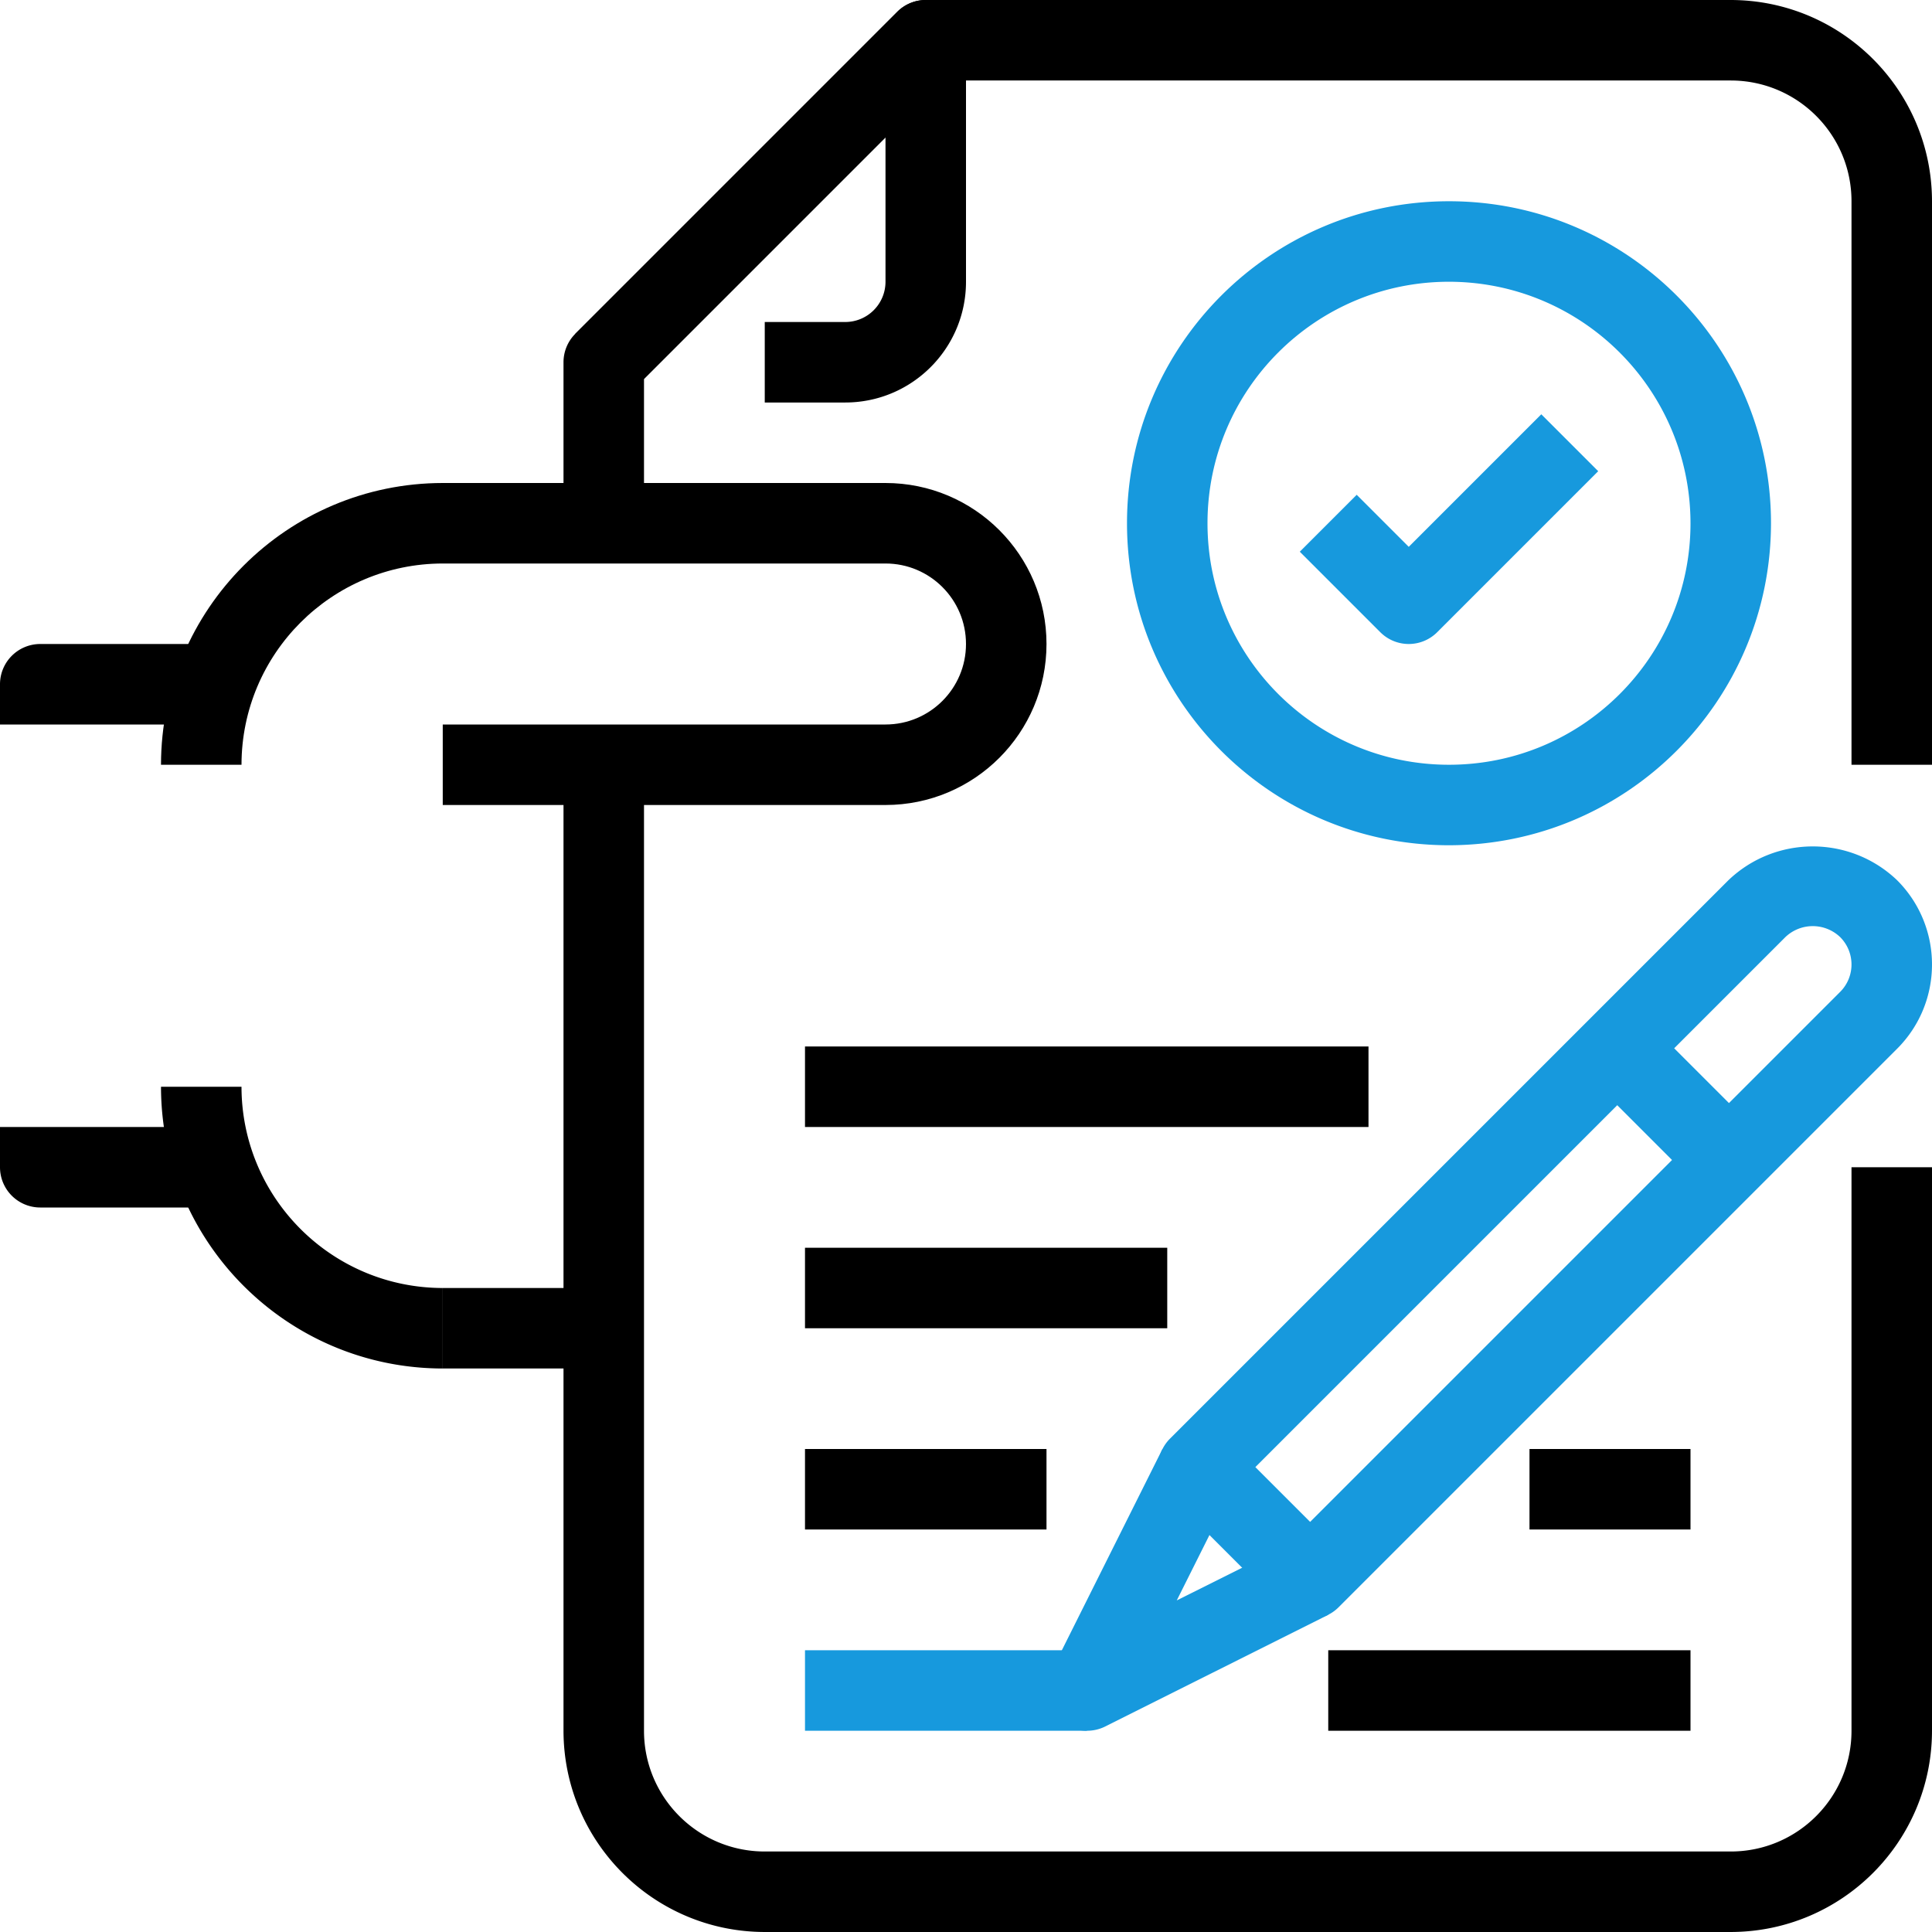
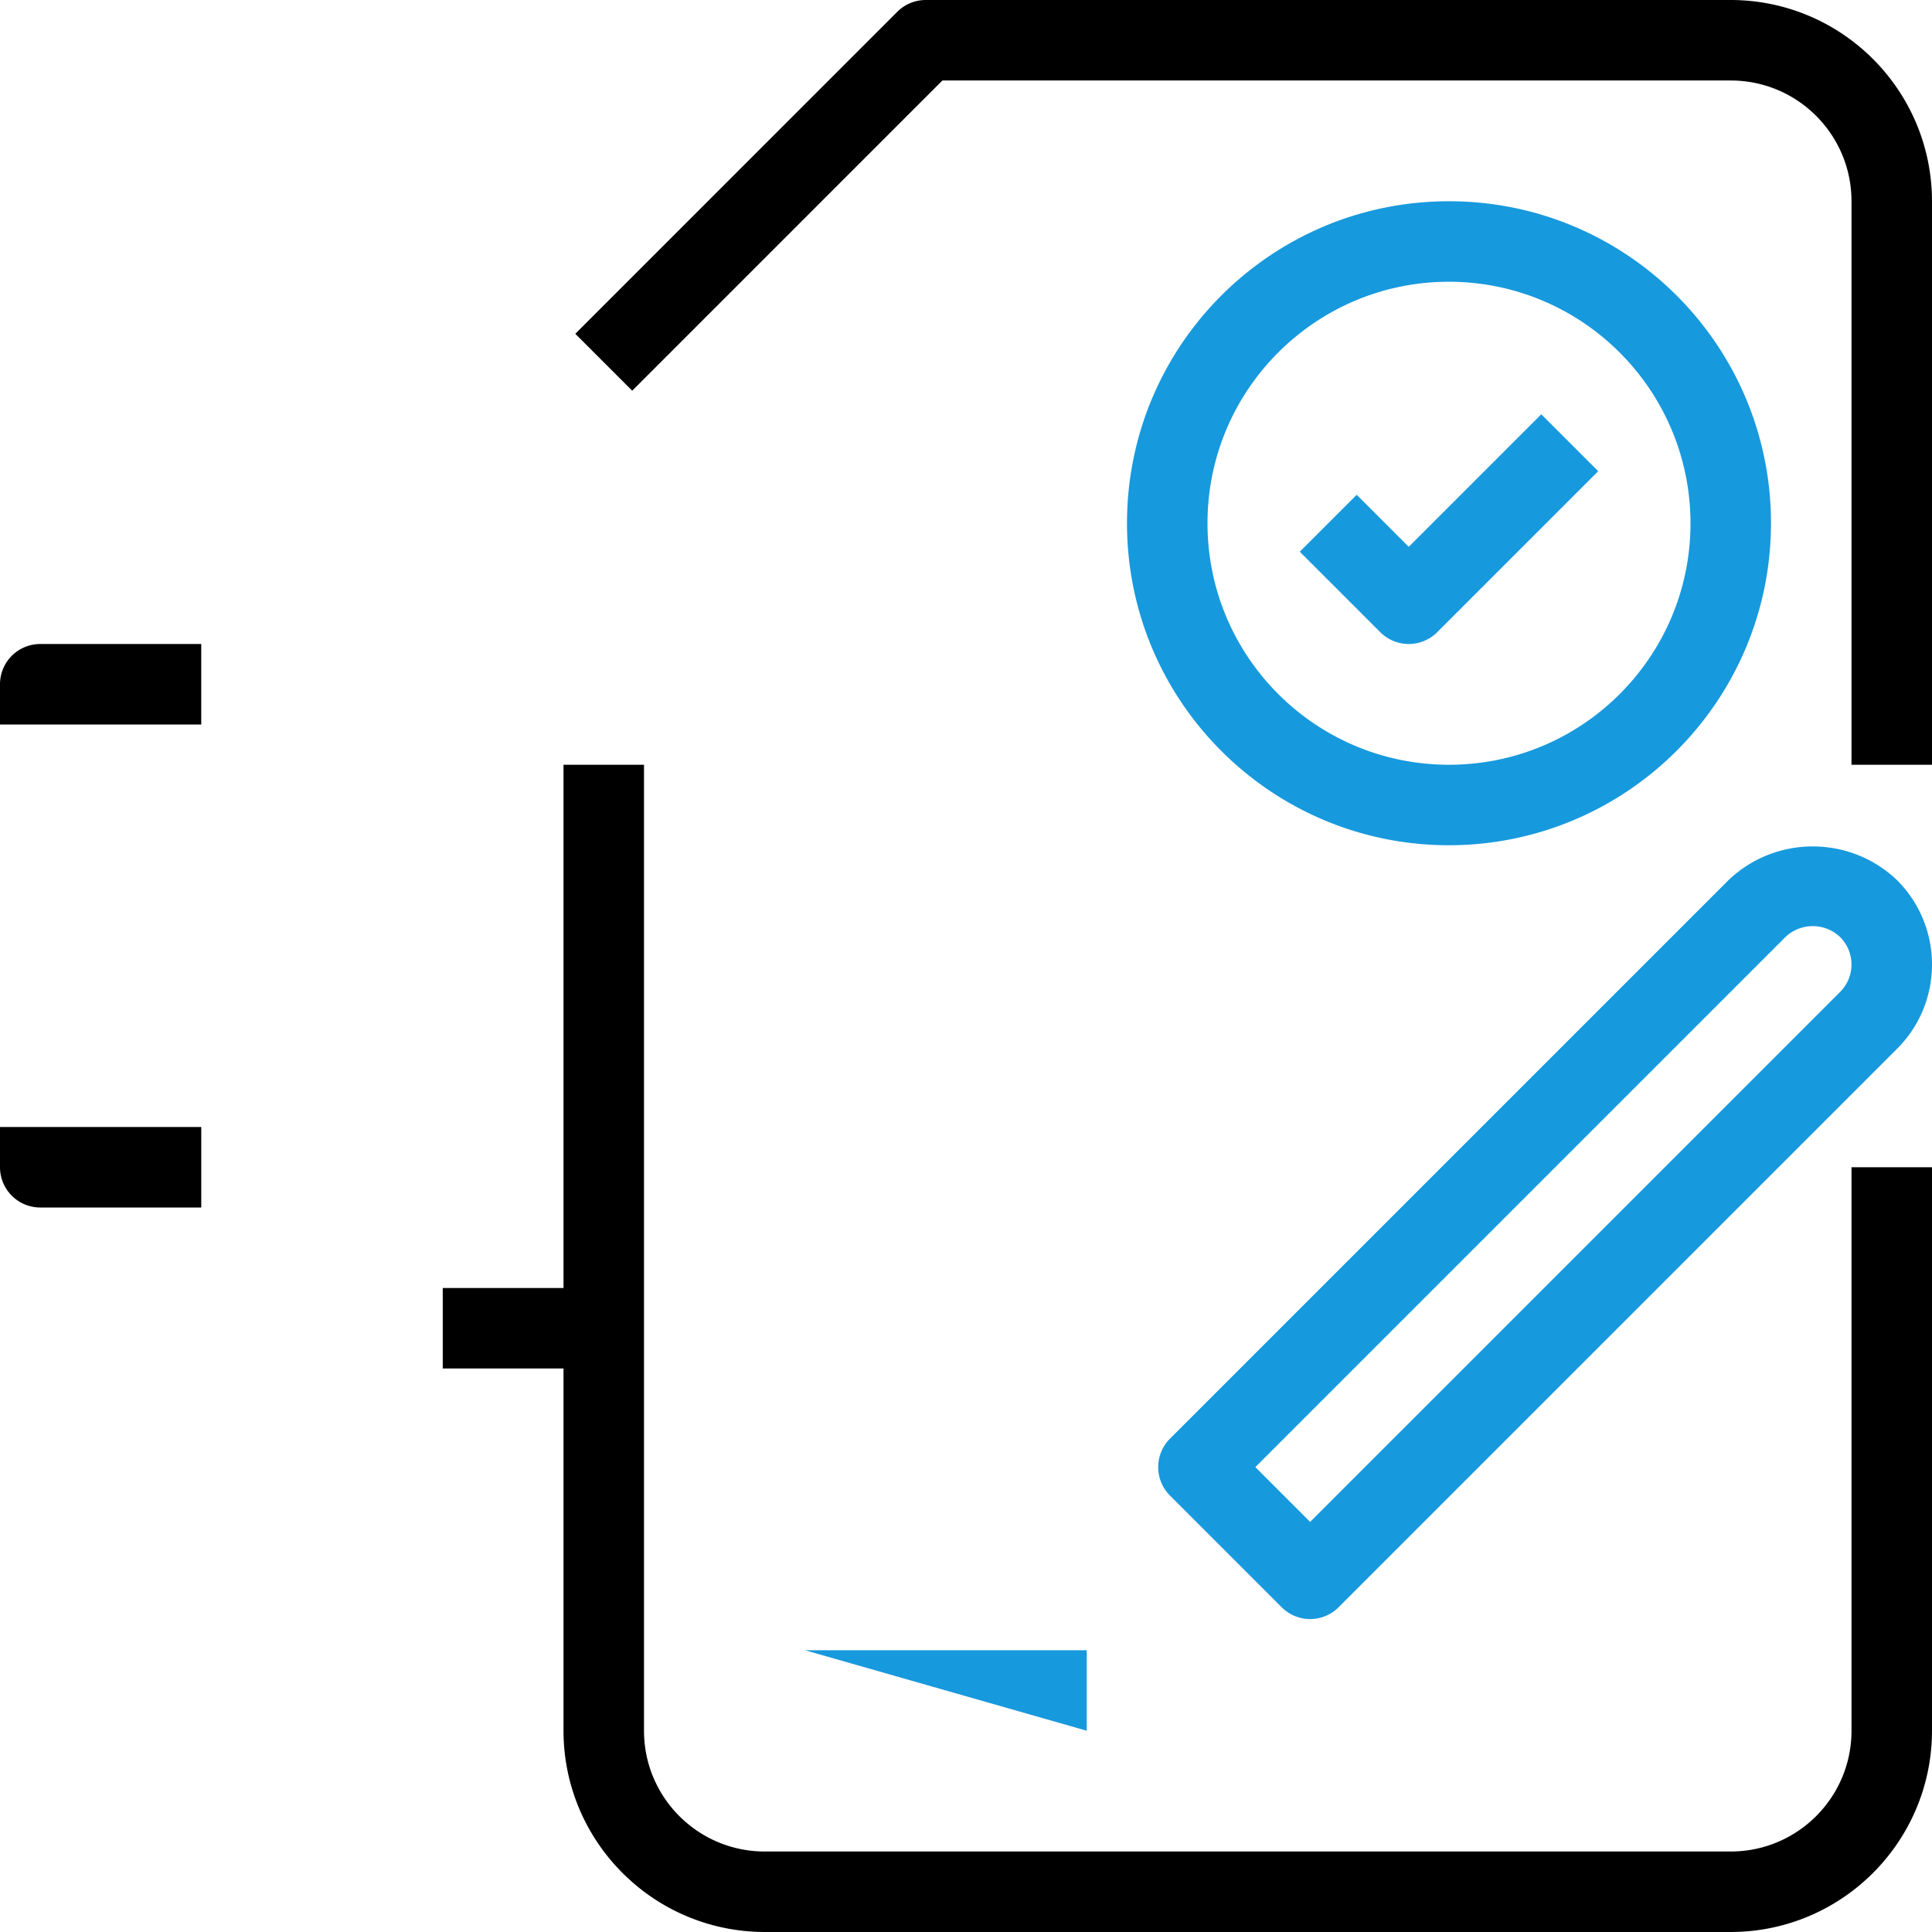
<svg xmlns="http://www.w3.org/2000/svg" viewBox="0 0 512 512">
  <path d="M384 53.333c-47.128 0-85.333 38.205-85.333 85.333S336.872 224 384 224c47.106-.053 85.28-38.227 85.333-85.333 0-47.129-38.205-85.334-85.333-85.334zm0 149.334c-35.346 0-64-28.654-64-64s28.654-64 64-64c35.332.035 63.965 28.668 64 64 0 35.346-28.654 64-64 64zm24.459-92.875l-35.125 35.125-13.792-13.792-15.083 15.083 21.333 21.333c2 2.001 4.713 3.125 7.541 3.125a10.67 10.67 0 0 0 7.541-3.125l42.667-42.667-15.082-15.082z" fill="#1799dd" />
-   <path d="M213.333 277.333h149.333v21.333H213.333zM234.667 128H117.333c-41.218.047-74.62 33.449-74.667 74.667H64c.035-29.441 23.893-53.298 53.333-53.333h117.333c11.782 0 21.333 9.551 21.333 21.333S246.448 192 234.666 192H117.333v21.333h117.333c23.564 0 42.667-19.102 42.667-42.667S258.231 128 234.667 128z" />
  <path d="M10.667 170.667A10.67 10.67 0 0 0 0 181.333V192h53.333v-21.333H10.667zm480 138.666v149.333c0 17.673-14.327 32-32 32h-256c-17.673 0-32-14.327-32-32v-256h-21.333v256c.035 29.441 23.893 53.298 53.333 53.333h256c29.441-.035 53.298-23.893 53.333-53.333V309.333h-21.333zM458.667 0H245.333a10.67 10.67 0 0 0-7.541 3.125l-85.333 85.333 15.083 15.083 82.208-82.208h208.917c17.673 0 32 14.327 32 32v149.333H512V53.333C511.965 23.893 488.107.035 458.667 0z" />
-   <path d="M252.877 3.128a10.67 10.67 0 0 0-15.085-.002l-85.333 85.333c-2.001 2-3.125 4.713-3.125 7.541v42.667h21.333v-38.251l64-64v38.251A10.67 10.67 0 0 1 224 85.334h-21.333v21.333H224c17.673 0 32-14.327 32-32v-64c-.001-2.828-1.124-5.54-3.123-7.539zM64 288H42.667c.047 41.218 33.449 74.62 74.667 74.667v-21.333C87.893 341.298 64.035 317.441 64 288z" />
  <path d="M117.333 341.333H160v21.333h-42.667zM0 298.667v10.667A10.67 10.67 0 0 0 10.667 320h42.667v-21.333H0z" />
  <g fill="#1799dd">
    <path d="M502.741 233.259c-12.505-11.932-32.178-11.932-44.683 0l-148 148a10.67 10.67 0 0 0 0 15.083l29.6 29.6c2 2.001 4.713 3.125 7.541 3.125a10.67 10.67 0 0 0 7.541-3.125l148-148 .016-.016c12.331-12.34 12.324-32.337-.015-44.667zm-15.082 29.6L347.2 403.317 332.683 388.8l140.459-140.459a10.51 10.51 0 0 1 14.517 0c4.011 4.015 4.009 10.512 0 14.518z" />
-     <path d="M342.4 408.864l-30.549 15.264 15.296-30.581L308.064 384l-29.611 59.232c-.741 1.482-1.126 3.116-1.125 4.773A10.67 10.67 0 0 0 288 458.667a10.78 10.78 0 0 0 4.768-1.067L352 427.947l-9.6-19.083zm78.669-123.496l15.087-15.082 29.592 29.601-15.087 15.082z" />
-     <path d="M213.333 437.333H288v21.333h-74.667z" />
+     <path d="M213.333 437.333H288v21.333z" />
  </g>
-   <path d="M213.333 384h64v21.333h-64zm0-53.333h96V352h-96zM352 437.333h96v21.333h-96zM405.333 384H448v21.333h-42.667z" />
</svg>